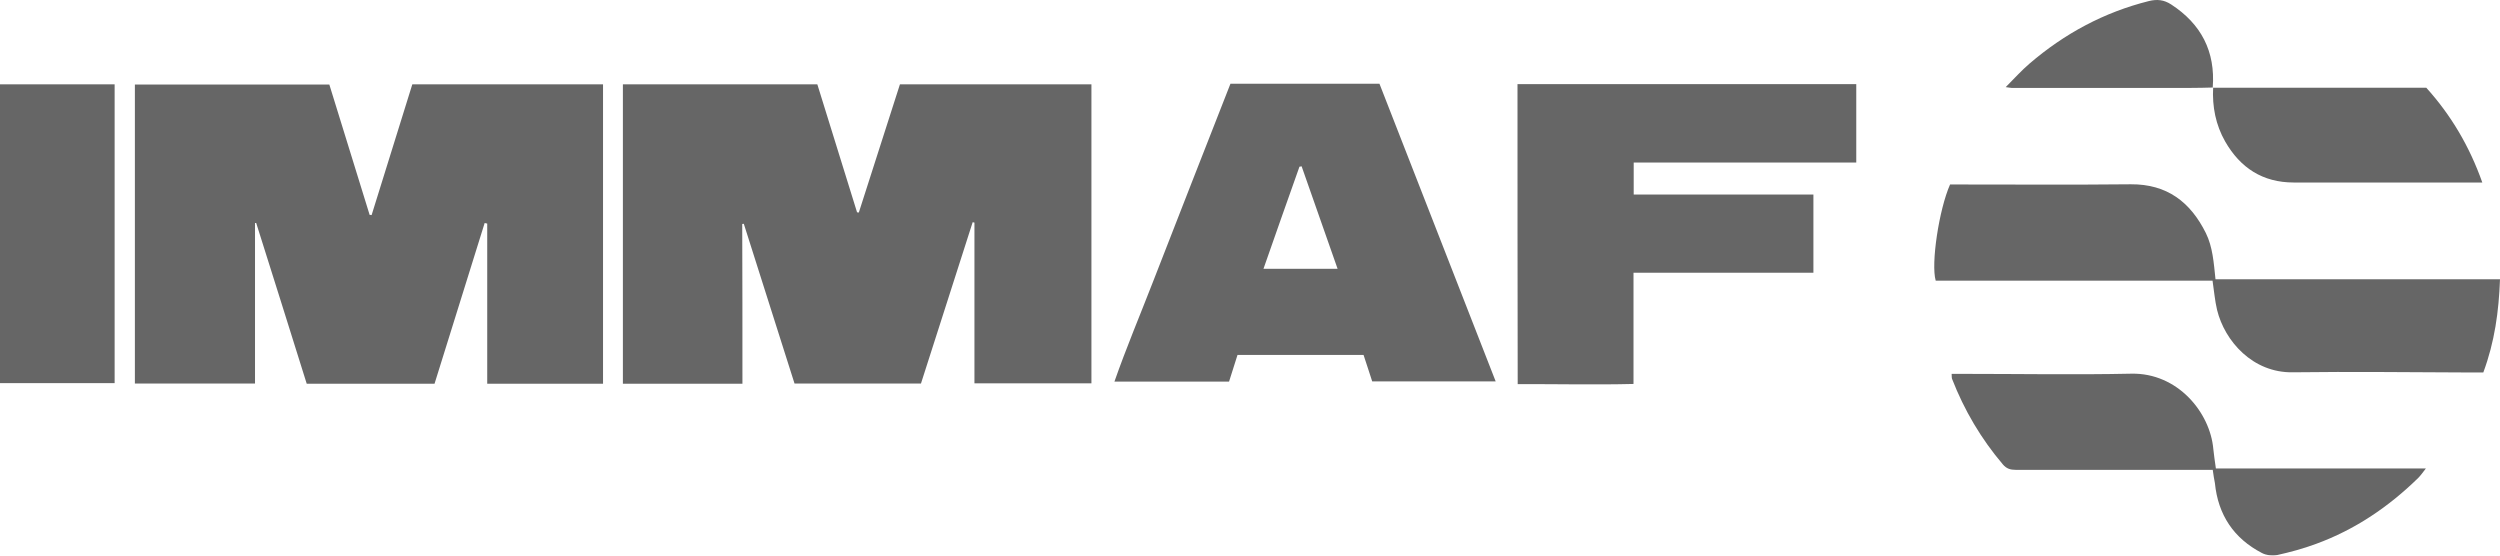
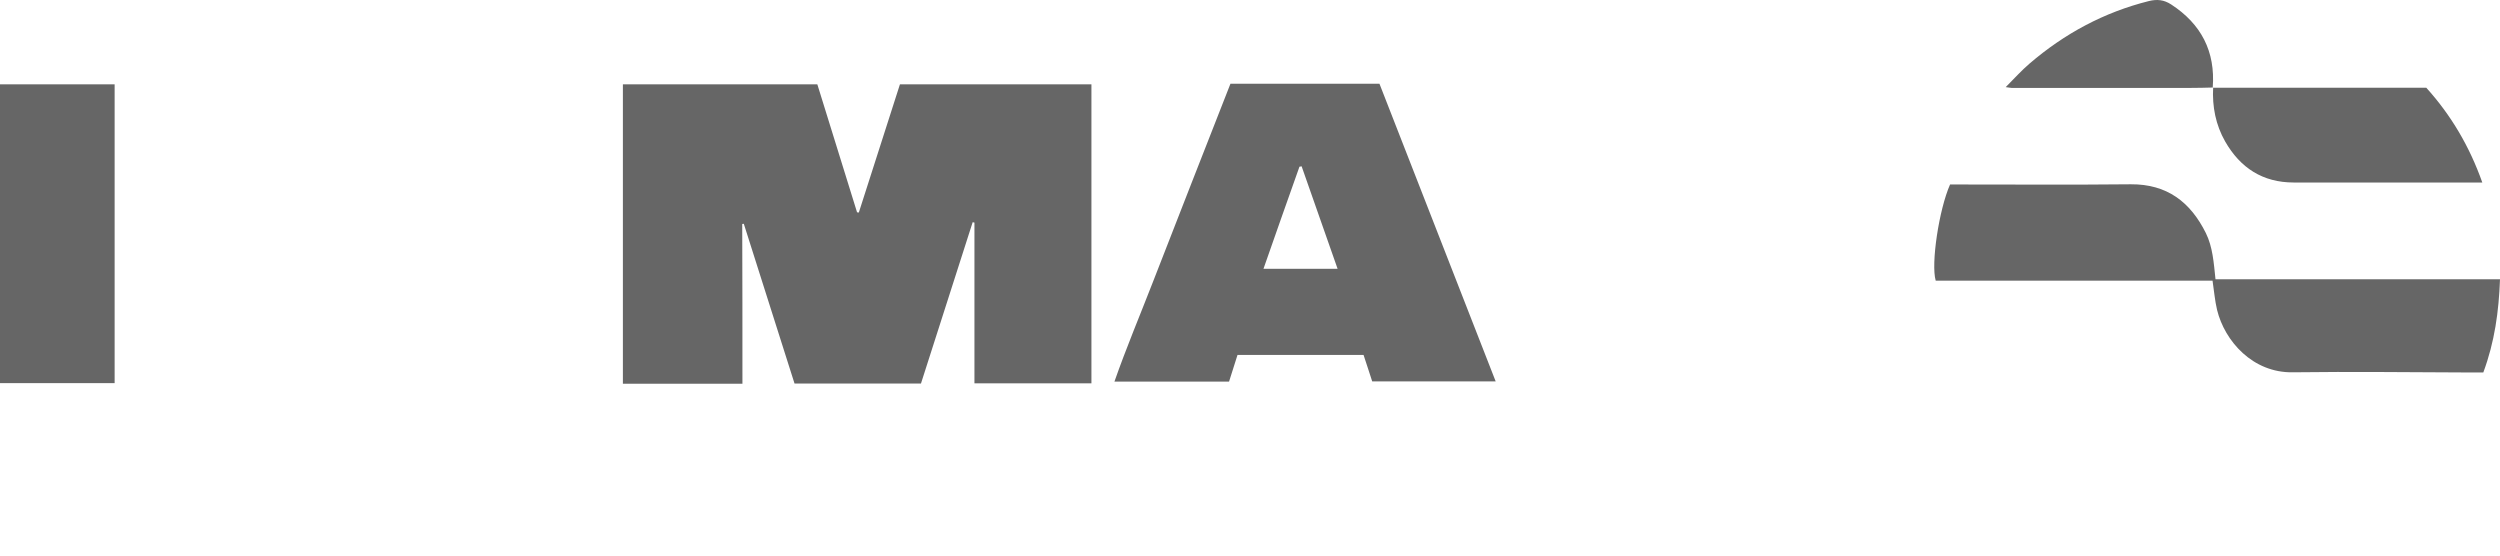
<svg xmlns="http://www.w3.org/2000/svg" width="297" height="66" viewBox="0 0 297 66" fill="none">
  <g opacity="0.6">
    <path d="M88.201 45.59C83.389 45.59 78.741 45.59 73.999 45.59C73.999 33.695 73.999 21.893 73.999 10.022C81.707 10.022 89.369 10.022 97.1 10.022C98.689 15.113 100.254 20.157 101.819 25.225C101.889 25.225 101.959 25.248 102.029 25.248C103.664 20.181 105.276 15.113 106.911 10.022C114.526 10.022 122.047 10.022 129.662 10.022C129.662 21.87 129.662 33.648 129.662 45.543C125.06 45.543 120.459 45.543 115.764 45.543C115.764 39.161 115.764 32.803 115.764 26.445C115.693 26.422 115.623 26.422 115.553 26.398C113.521 32.756 111.489 39.114 109.41 45.566C104.411 45.566 99.46 45.566 94.391 45.566C92.382 39.255 90.373 32.92 88.364 26.586C88.294 26.586 88.248 26.609 88.177 26.609C88.201 32.92 88.201 39.185 88.201 45.59Z" fill="black" />
-     <path d="M16.024 45.566C16.024 33.671 16.024 21.893 16.024 10.045C23.732 10.045 31.37 10.045 39.125 10.045C40.713 15.207 42.325 20.368 43.913 25.53C43.983 25.53 44.077 25.53 44.147 25.553C45.759 20.392 47.37 15.23 48.982 10.022C56.527 10.022 64.025 10.022 71.64 10.022C71.64 21.846 71.64 33.671 71.64 45.59C67.085 45.59 62.53 45.59 57.882 45.59C57.882 39.255 57.882 32.92 57.882 26.562C57.788 26.539 57.671 26.515 57.578 26.492C55.593 32.85 53.607 39.185 51.622 45.59C46.553 45.59 41.508 45.59 36.439 45.59C34.43 39.185 32.444 32.827 30.436 26.492C30.389 26.492 30.342 26.492 30.296 26.492C30.296 32.803 30.296 39.138 30.296 45.566C25.53 45.566 20.835 45.566 16.024 45.566Z" fill="black" />
    <path d="M177.686 45.308C172.758 45.308 167.946 45.308 163.017 45.308C162.69 44.323 162.363 43.267 161.989 42.164C156.991 42.164 152.039 42.164 147.017 42.164C146.69 43.22 146.363 44.252 146.012 45.331C141.551 45.331 137.09 45.331 132.395 45.331C133.819 41.273 135.454 37.401 136.973 33.483C138.491 29.565 140.009 25.671 141.551 21.752C143.093 17.811 144.634 13.893 146.176 9.951C152.086 9.951 157.902 9.951 163.881 9.951C168.46 21.706 173.061 33.46 177.686 45.308ZM158.906 31.935C157.458 27.805 156.056 23.794 154.632 19.758C154.538 19.782 154.468 19.782 154.375 19.805C152.95 23.817 151.525 27.852 150.1 31.935C153.067 31.935 155.893 31.935 158.906 31.935Z" fill="black" />
-     <path d="M180.279 9.998C193.757 9.998 207.094 9.998 220.525 9.998C220.525 13.095 220.525 16.145 220.525 19.313C211.719 19.313 202.936 19.313 194.084 19.313C194.084 20.603 194.084 21.776 194.084 23.113C201.184 23.113 208.262 23.113 215.433 23.113C215.433 26.281 215.433 29.284 215.433 32.404C208.309 32.404 201.255 32.404 194.06 32.404C194.06 36.815 194.06 41.132 194.06 45.613C189.412 45.73 184.904 45.613 180.302 45.637C180.279 33.718 180.279 21.917 180.279 9.998Z" fill="black" />
    <path d="M263.201 33.178C274.483 33.178 285.671 33.178 297 33.178C296.86 36.979 296.369 40.616 295.015 44.252C294.617 44.252 294.15 44.252 293.706 44.252C286.582 44.229 279.458 44.135 272.357 44.229C267.639 44.299 264.298 40.545 263.387 36.815C263.131 35.736 263.037 34.609 262.85 33.343C251.895 33.343 240.893 33.343 229.962 33.343C229.378 31.325 230.359 24.873 231.667 21.917C232.017 21.917 232.438 21.917 232.858 21.917C239.632 21.917 246.406 21.964 253.157 21.893C257.431 21.87 260.211 23.981 262.056 27.688C262.874 29.354 262.99 31.184 263.201 33.178Z" fill="black" />
    <path d="M0 10.022C4.625 10.022 9.086 10.022 13.618 10.022C13.618 21.87 13.618 33.648 13.618 45.519C9.133 45.519 4.602 45.519 0 45.519C0 33.718 0 21.917 0 10.022Z" fill="black" />
-     <path d="M262.874 55.819C261.823 55.819 260.865 55.819 259.884 55.819C253.087 55.819 246.266 55.819 239.469 55.819C238.838 55.819 238.371 55.678 237.951 55.185C235.358 52.135 233.349 48.733 231.901 45.003C231.854 44.862 231.877 44.698 231.854 44.416C232.345 44.416 232.812 44.416 233.255 44.416C239.913 44.416 246.57 44.534 253.203 44.393C258.716 44.276 262.57 49.015 262.944 53.355C263.014 54.083 263.131 54.81 263.247 55.655C271.493 55.655 279.715 55.655 288.194 55.655C287.797 56.171 287.563 56.499 287.283 56.781C283.756 60.23 279.762 62.928 275.137 64.617C273.619 65.18 272.054 65.602 270.465 65.954C269.928 66.072 269.204 65.954 268.713 65.696C265.373 63.96 263.504 61.168 263.131 57.391C263.037 56.945 262.967 56.476 262.874 55.819Z" fill="black" />
    <path d="M262.874 10.42C271.306 10.42 279.762 10.42 288.241 10.42C291.184 13.682 293.379 17.389 294.898 21.682C294.384 21.682 294.01 21.682 293.613 21.682C286.582 21.682 279.528 21.682 272.497 21.682C268.807 21.682 266.144 19.946 264.345 16.802C263.224 14.831 262.803 12.673 262.92 10.397L262.874 10.42Z" fill="black" />
-     <path d="M262.897 10.397C262.009 10.421 261.122 10.444 260.211 10.444C253.133 10.444 246.056 10.444 238.978 10.444C238.838 10.444 238.674 10.397 238.277 10.35C239.305 9.318 240.146 8.379 241.104 7.558C245.261 3.992 249.956 1.458 255.306 0.121C256.287 -0.114 257.081 -0.02 257.922 0.52C261.495 2.842 263.201 6.104 262.874 10.397H262.897Z" fill="black" />
+     <path d="M262.897 10.397C262.009 10.421 261.122 10.444 260.211 10.444C253.133 10.444 246.056 10.444 238.978 10.444C238.838 10.444 238.674 10.397 238.277 10.35C239.305 9.318 240.146 8.379 241.104 7.558C245.261 3.992 249.956 1.458 255.306 0.121C256.287 -0.114 257.081 -0.02 257.922 0.52C261.495 2.842 263.201 6.104 262.874 10.397Z" fill="black" />
  </g>
</svg>